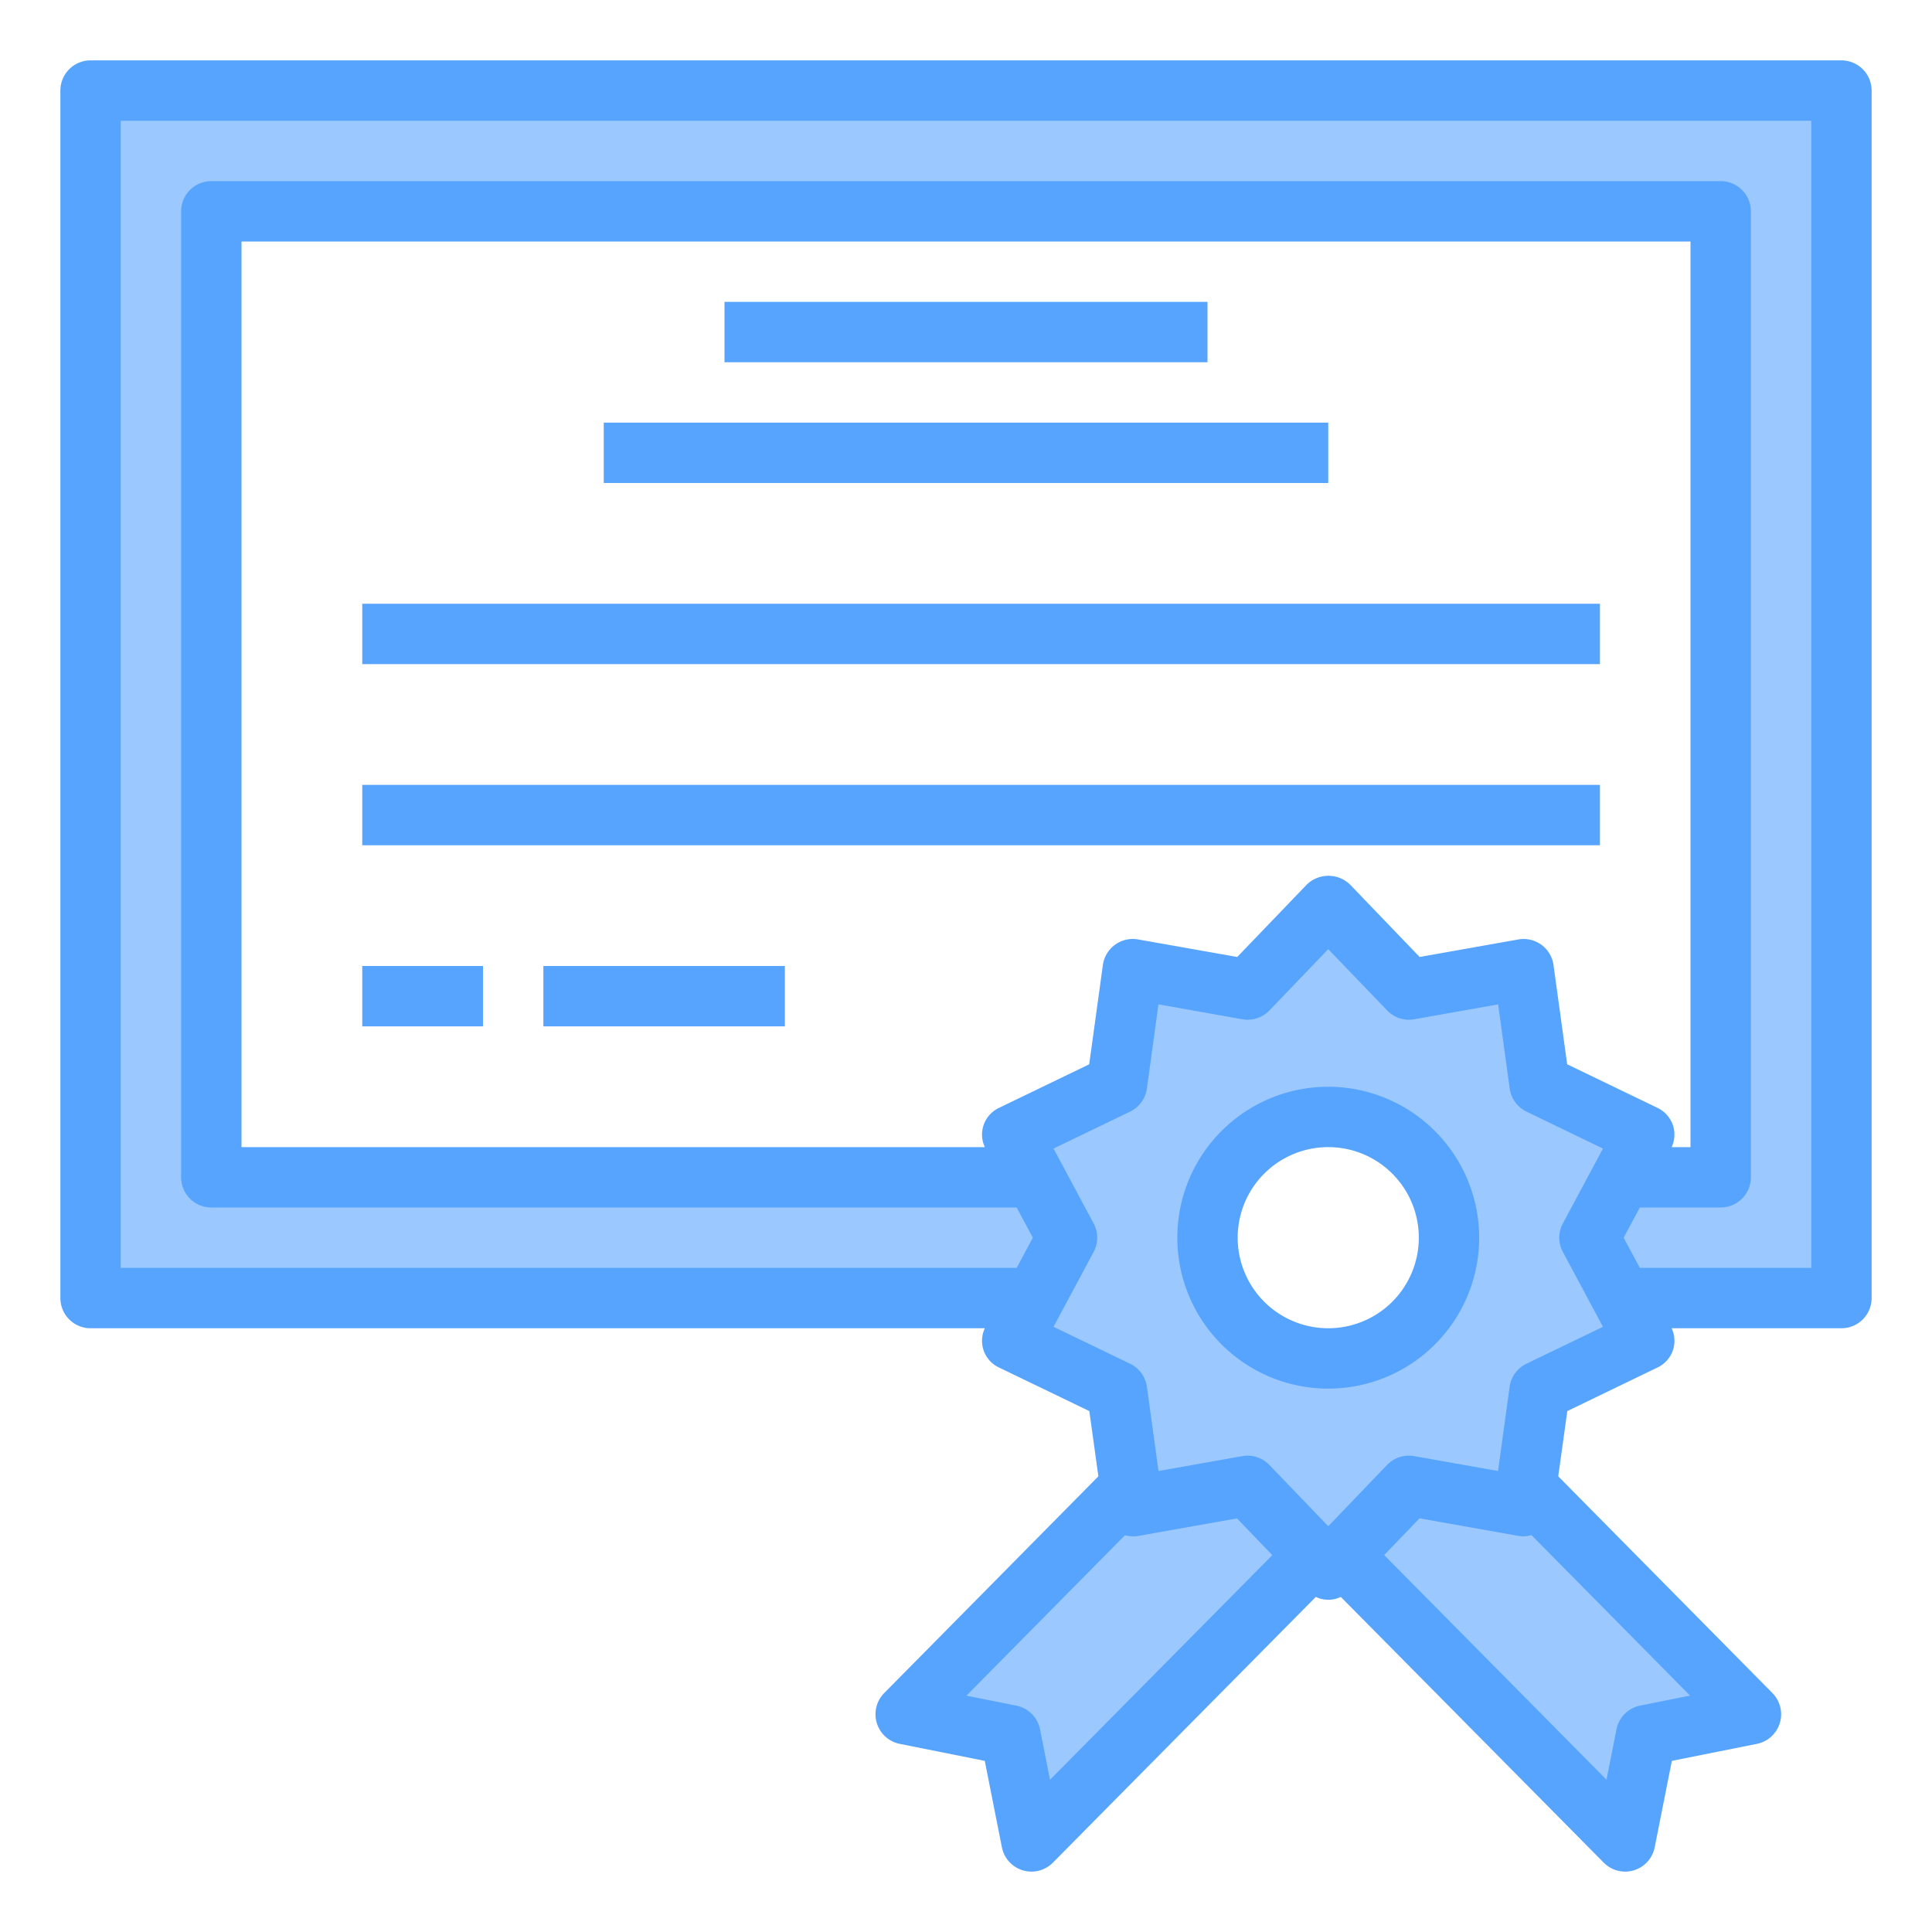
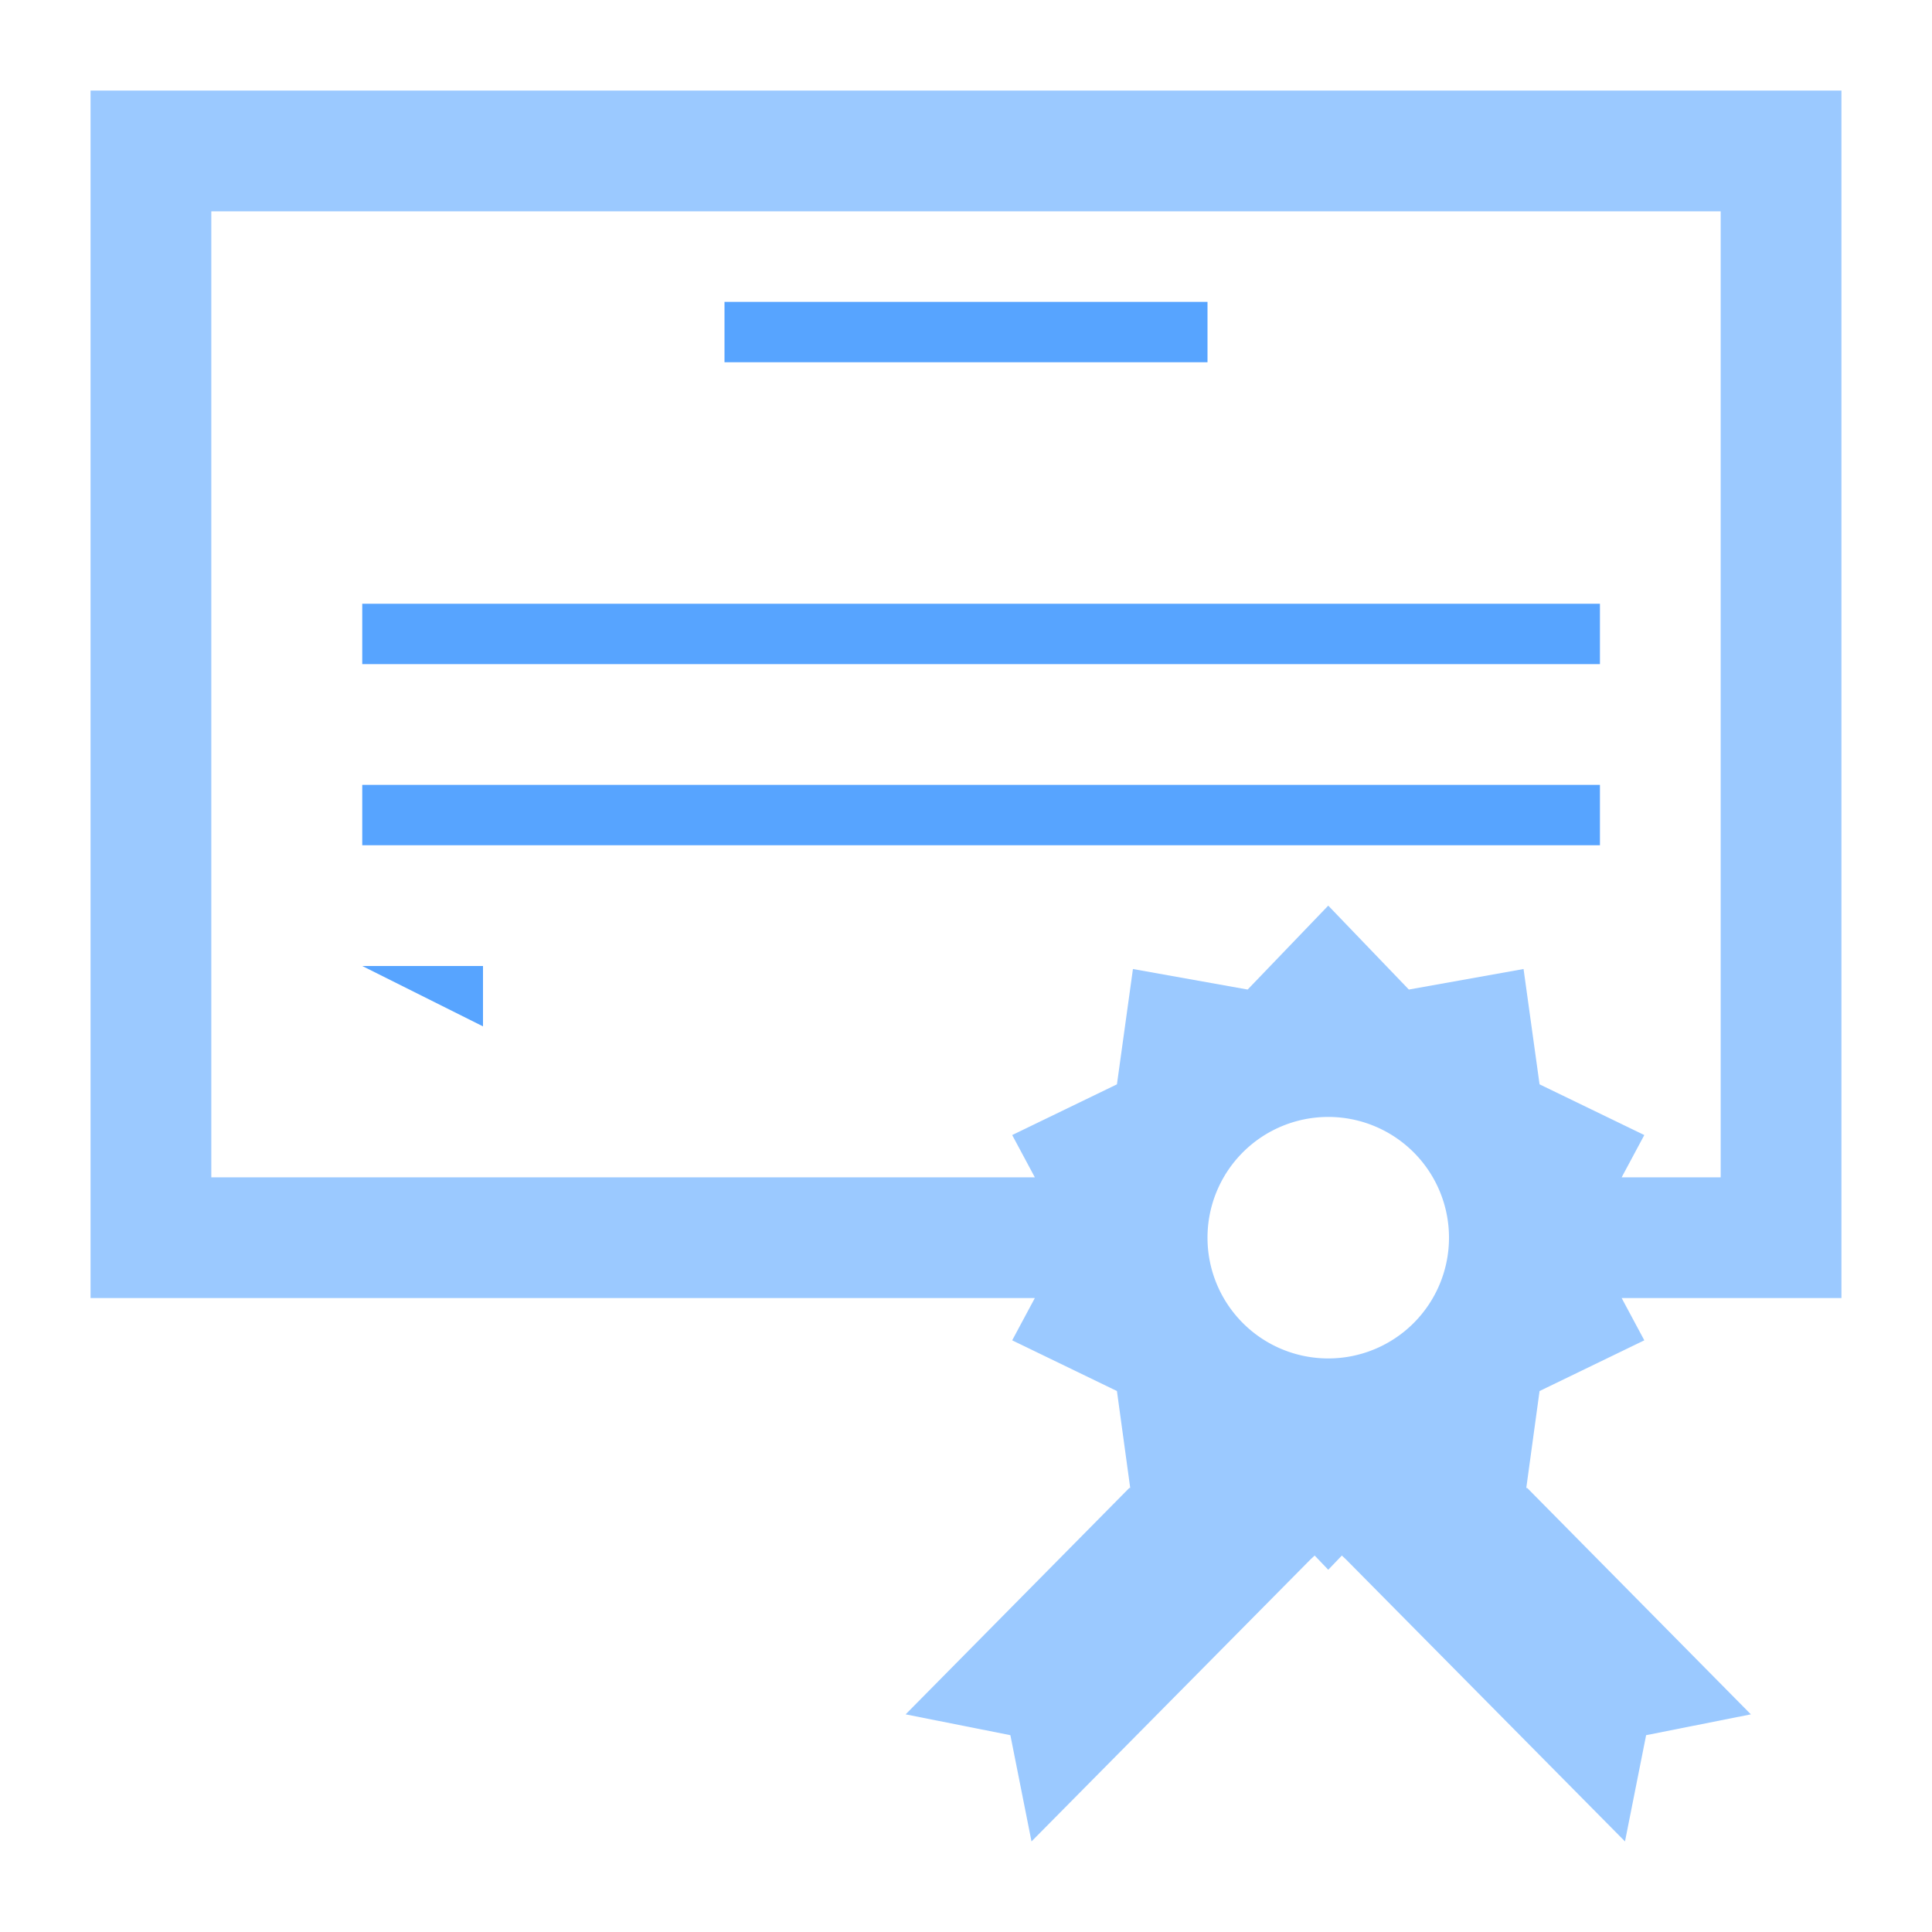
<svg xmlns="http://www.w3.org/2000/svg" height="512" viewBox="0 0 64 64" width="512">
  <g id="Certification">
    <path d="m61 3h-58v40h31.28l-.75 1.4 3.47 1.68.44 3.21h-.03l-7.41 7.5 3.47.69.7 3.52 9.25-9.35.13-.12.45.47.45-.47.13.12 9.25 9.35.7-3.52 3.47-.69-7.41-7.5h-.03l.44-3.21 3.47-1.68-.75-1.4h7.28zm-17 42a4 4 0 1 1 4-4 4 4 0 0 1 -4 4zm13-6h-3.28l.75-1.4-3.47-1.68-.53-3.82-3.8.68-2.67-2.78-2.67 2.78-3.8-.68-.53 3.82-3.47 1.68.75 1.4h-27.28v-32h50z" fill="#9bc9ff" />
    <g fill="#57a4ff">
-       <path d="m61 2h-58a1 1 0 0 0 -1 1v40a1 1 0 0 0 1 1h29.624a.977.977 0 0 0 .468 1.3l2.993 1.444.3 2.161-7.094 7.179a1 1 0 0 0 .515 1.684l2.816.564.567 2.862a1 1 0 0 0 .693.764 1.019 1.019 0 0 0 .288.042 1 1 0 0 0 .711-.3l8.707-8.8a.95.95 0 0 0 .828 0l8.707 8.8a1 1 0 0 0 .711.3 1.019 1.019 0 0 0 .288-.042 1 1 0 0 0 .692-.764l.568-2.862 2.816-.564a1 1 0 0 0 .515-1.684l-7.094-7.179.3-2.161 2.988-1.444a.977.977 0 0 0 .469-1.3h5.624a1 1 0 0 0 1-1v-40a1 1 0 0 0 -1-1zm-5.576 35.291a1 1 0 0 0 -.516-.591l-2.993-1.444-.453-3.288a1 1 0 0 0 -1.162-.848l-3.273.581-2.3-2.394a1.029 1.029 0 0 0 -1.442 0l-2.3 2.394-3.285-.581a1 1 0 0 0 -1.166.848l-.453 3.288-2.988 1.444a.977.977 0 0 0 -.469 1.3h-24.624v-30h48v30h-.624a.993.993 0 0 0 .048-.709zm-20.641 21.666-.331-1.669a1 1 0 0 0 -.785-.786l-1.652-.331 5.253-5.316a.959.959 0 0 0 .436.025l3.273-.581 1.17 1.217zm19.55-2.457a1 1 0 0 0 -.785.786l-.331 1.669-7.364-7.441 1.17-1.217 3.273.581a.971.971 0 0 0 .436-.025l5.253 5.316zm-2.562-15.03 1.329 2.483-2.536 1.223a1 1 0 0 0 -.556.763l-.384 2.79-2.775-.493a1 1 0 0 0 -.9.291l-1.949 2.031-1.952-2.031a1 1 0 0 0 -.721-.306 1.034 1.034 0 0 0 -.175.015l-2.775.493-.384-2.79a1 1 0 0 0 -.556-.763l-2.537-1.224 1.328-2.479a1 1 0 0 0 0-.945l-1.328-2.481 2.536-1.223a1 1 0 0 0 .556-.763l.384-2.79 2.775.493a1 1 0 0 0 .9-.291l1.949-2.031 1.952 2.031a1 1 0 0 0 .9.291l2.775-.493.384 2.79a1 1 0 0 0 .556.763l2.533 1.224-1.328 2.479a1 1 0 0 0 -.001.945zm8.229.53h-5.678l-.536-1 .536-1h2.678a1 1 0 0 0 1-1v-32a1 1 0 0 0 -1-1h-50a1 1 0 0 0 -1 1v32a1 1 0 0 0 1 1h26.678l.536 1-.536 1h-29.678v-38h56z" />
-       <path d="m44 36a5 5 0 1 0 5 5 5.006 5.006 0 0 0 -5-5zm0 8a3 3 0 1 1 3-3 3 3 0 0 1 -3 3z" />
      <path d="m24 10h16v2h-16z" />
-       <path d="m20 14h24v2h-24z" />
      <path d="m12 20h41v2h-41z" />
      <path d="m12 26h41v2h-41z" />
-       <path d="m18 32h8v2h-8z" />
-       <path d="m12 32h4v2h-4z" />
+       <path d="m12 32h4v2z" />
    </g>
  </g>
</svg>